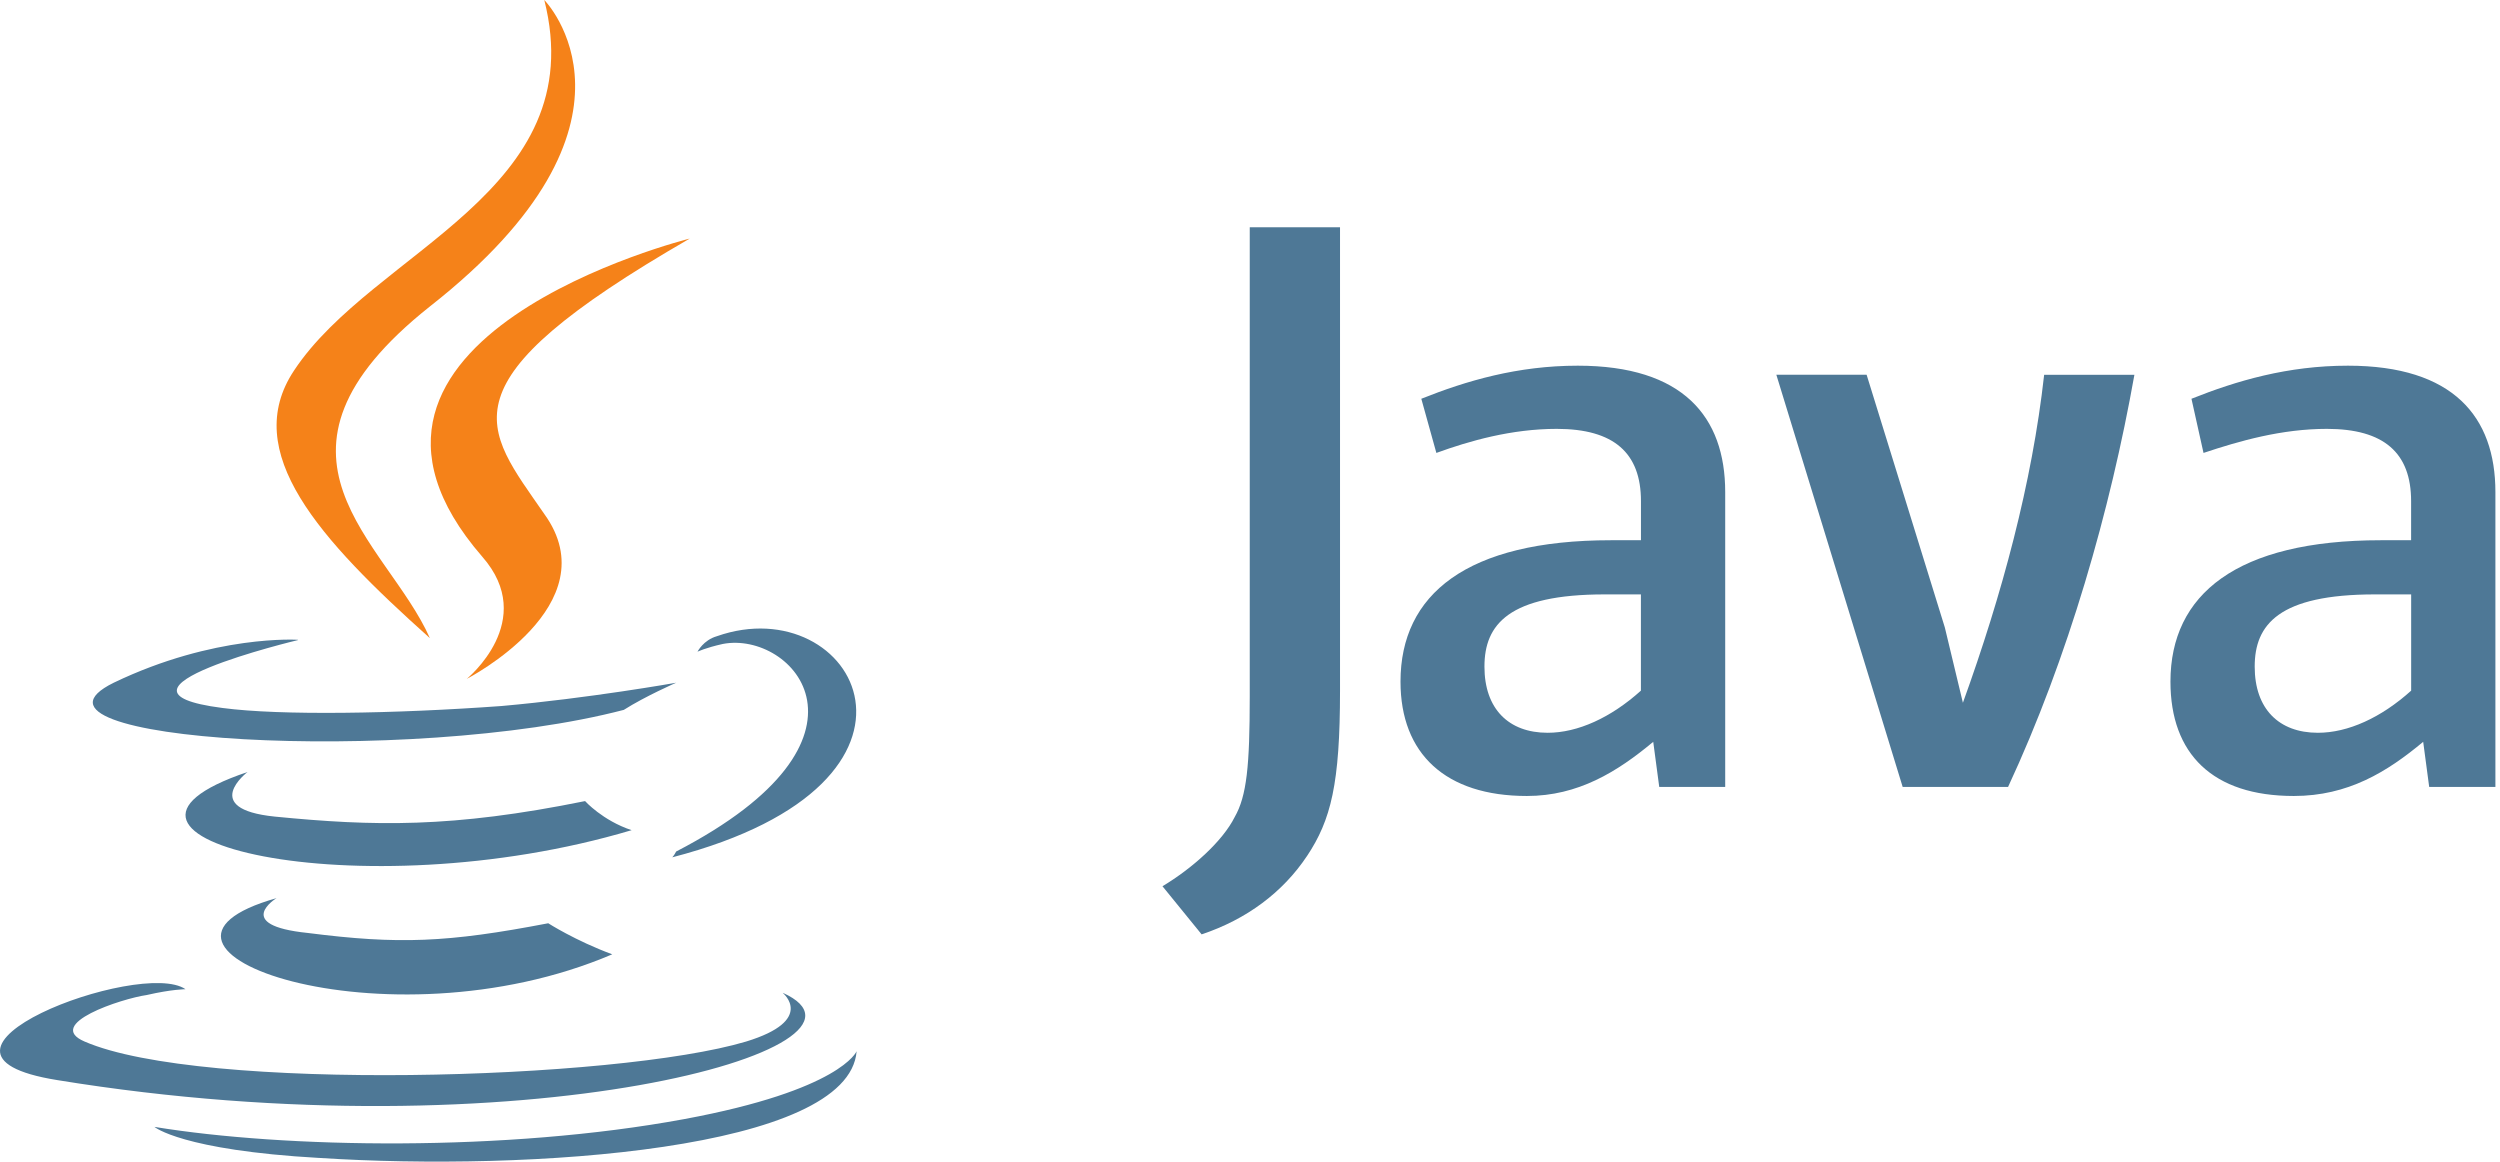
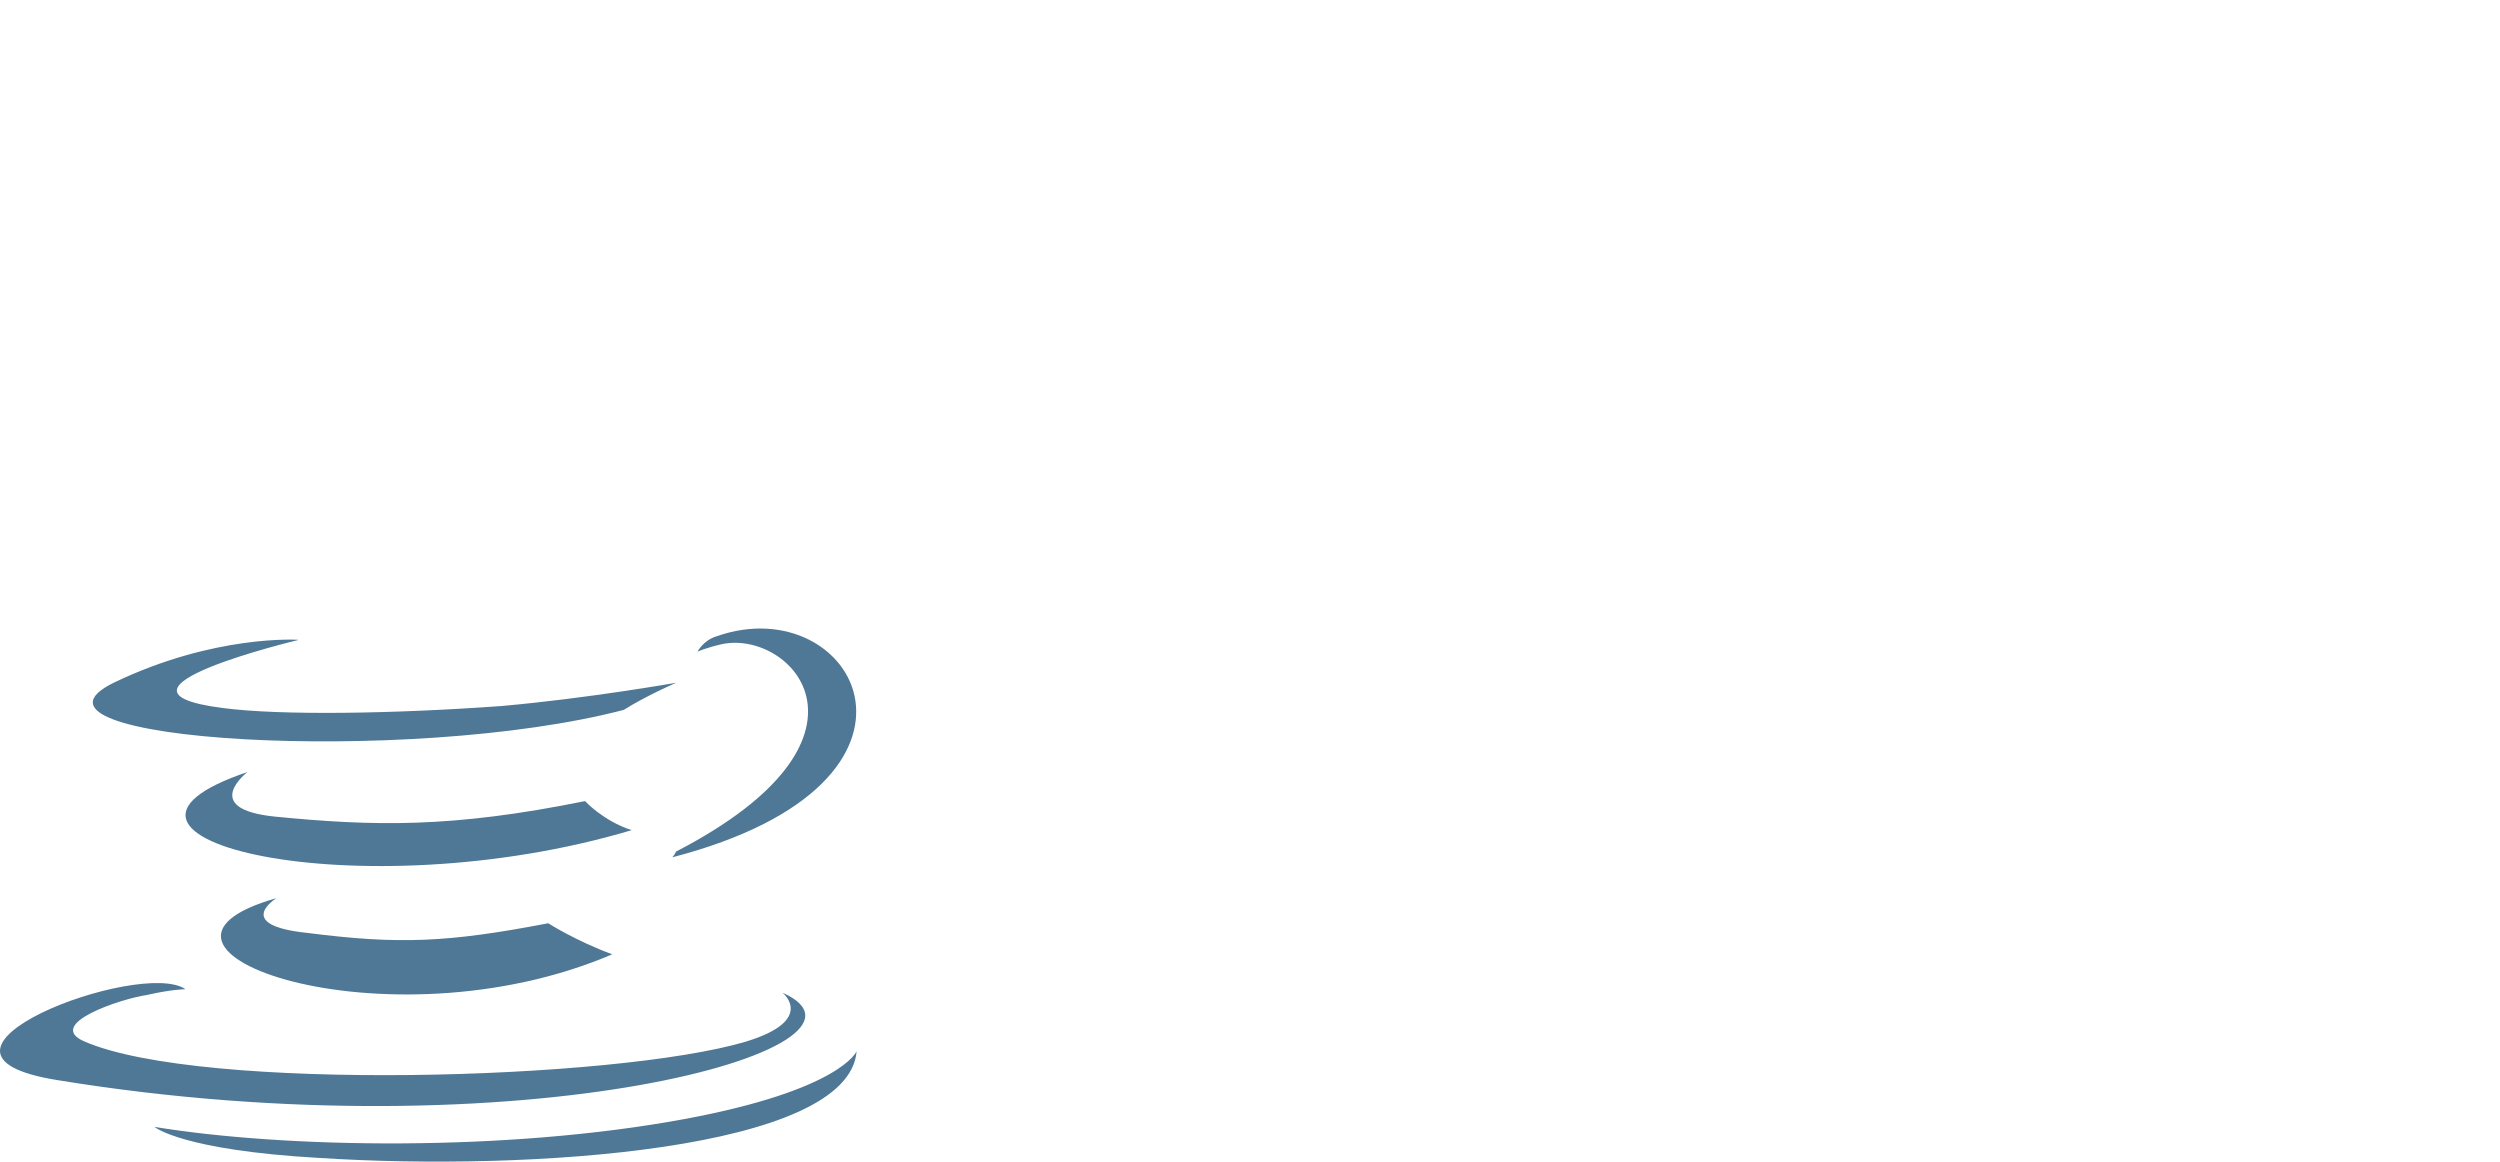
<svg xmlns="http://www.w3.org/2000/svg" width="99px" height="46px" viewBox="0 0 99 46" version="1.1">
  <title>java-ar21</title>
  <g id="Page-1" stroke="none" stroke-width="1" fill="none" fill-rule="evenodd">
    <g id="java-ar21" fill-rule="nonzero">
      <path d="M10.956,35.562 C10.956,35.562 9.189,36.637 12.186,36.945 C15.786,37.405 17.716,37.329 21.71,36.561 C21.71,36.561 22.785,37.251 24.245,37.791 C15.258,41.631 3.891,37.561 10.957,35.564 L10.956,35.562 Z M9.804,30.57 C9.804,30.57 7.884,32.03 10.879,32.337 C14.796,32.721 17.879,32.797 23.169,31.723 C23.169,31.723 23.859,32.491 25.012,32.875 C14.182,36.101 2.046,33.182 9.804,30.571 L9.804,30.57 Z M31.004,39.326 C31.004,39.326 32.31,40.401 29.544,41.246 C24.398,42.782 7.961,43.243 3.352,41.246 C1.739,40.556 4.812,39.546 5.81,39.403 C6.81,39.173 7.346,39.173 7.346,39.173 C5.58,37.943 -4.406,41.708 2.276,42.773 C20.633,45.768 35.764,41.467 31.002,39.317 L31.004,39.326 Z M11.8,25.347 C11.8,25.347 3.428,27.344 8.804,28.035 C11.108,28.342 15.64,28.265 19.864,27.958 C23.32,27.651 26.777,27.036 26.777,27.036 C26.777,27.036 25.547,27.574 24.703,28.111 C16.177,30.338 -0.183,29.341 4.503,27.036 C8.497,25.116 11.8,25.336 11.8,25.336 L11.8,25.347 Z M26.778,33.719 C35.38,29.264 31.386,24.963 28.621,25.501 C27.931,25.655 27.621,25.808 27.621,25.808 C27.621,25.808 27.851,25.348 28.389,25.194 C33.842,23.274 38.144,30.954 26.622,33.95 C26.622,33.95 26.699,33.873 26.776,33.72 L26.778,33.719 Z M12.646,45.854 C20.941,46.392 33.616,45.547 33.922,41.63 C33.922,41.63 33.308,43.166 27.086,44.318 C20.02,45.624 11.264,45.47 6.116,44.625 C6.116,44.625 7.191,45.547 12.646,45.855 L12.646,45.854 Z" id="Shape" fill="#4E7896" />
-       <path d="M21.555,-5.32907052e-15 C21.555,-5.32907052e-15 26.317,4.84 17.023,12.136 C9.573,18.05 15.323,21.43 17.023,25.27 C12.645,21.353 9.496,17.897 11.646,14.67 C14.796,9.908 23.474,7.604 21.554,-5.32907052e-15 L21.555,-5.32907052e-15 Z M19.097,22.044 C21.324,24.579 18.482,26.884 18.482,26.884 C18.482,26.884 24.166,23.964 21.554,20.354 C19.174,16.898 17.33,15.208 27.314,9.447 C27.314,9.447 11.568,13.364 19.096,22.043 L19.097,22.044 Z" id="Shape" fill="#F58219" />
-       <path d="M68.318,31.162 L68.318,19.485 C68.318,16.505 66.65,14.481 62.48,14.481 C60.097,14.481 58.07,15.077 56.284,15.791 L56.88,17.936 C58.19,17.459 59.86,16.983 61.646,16.983 C63.91,16.983 64.982,17.936 64.982,19.843 L64.982,21.393 L63.8,21.393 C58.08,21.393 55.46,23.538 55.46,26.993 C55.46,29.853 57.247,31.521 60.464,31.521 C62.49,31.521 64.039,30.568 65.468,29.376 L65.706,31.163 L68.326,31.163 L68.318,31.162 Z M64.98,27.35 C63.79,28.422 62.478,29.018 61.286,29.018 C59.736,29.018 58.784,28.065 58.784,26.398 C58.784,24.731 59.737,23.538 63.55,23.538 L64.98,23.538 L64.98,27.351 L64.98,27.35 Z M79.516,31.163 L75.346,31.163 L70.343,14.84 L73.918,14.84 L77.016,24.85 L77.731,27.83 C79.281,23.54 80.471,19.132 80.948,14.843 L84.522,14.843 C83.569,20.205 81.902,26.043 79.518,31.166 L79.516,31.163 Z M98.818,31.163 L98.818,19.485 C98.818,16.505 97.15,14.481 92.978,14.481 C90.595,14.481 88.57,15.077 86.782,15.791 L87.259,17.936 C88.689,17.459 90.357,16.983 92.144,16.983 C94.408,16.983 95.48,17.936 95.48,19.843 L95.48,21.393 L94.29,21.393 C88.57,21.393 85.95,23.538 85.95,26.993 C85.95,29.853 87.618,31.521 90.835,31.521 C92.98,31.521 94.529,30.568 95.958,29.376 L96.196,31.163 L98.816,31.163 L98.818,31.163 Z M95.482,27.35 C94.292,28.422 92.98,29.018 91.788,29.018 C90.238,29.018 89.286,28.065 89.286,26.398 C89.286,24.731 90.239,23.538 94.052,23.538 L95.482,23.538 L95.482,27.351 L95.482,27.35 Z M51.754,33.903 C50.801,35.333 49.371,36.405 47.584,37.001 L46.034,35.095 C47.226,34.38 48.417,33.308 48.894,32.355 C49.371,31.521 49.49,30.329 49.49,27.589 L49.49,9 L53.065,9 L53.065,27.35 C53.065,31.044 52.707,32.473 51.755,33.903 L51.754,33.903 Z" id="Shape" fill="#4E7896" />
    </g>
  </g>
</svg>